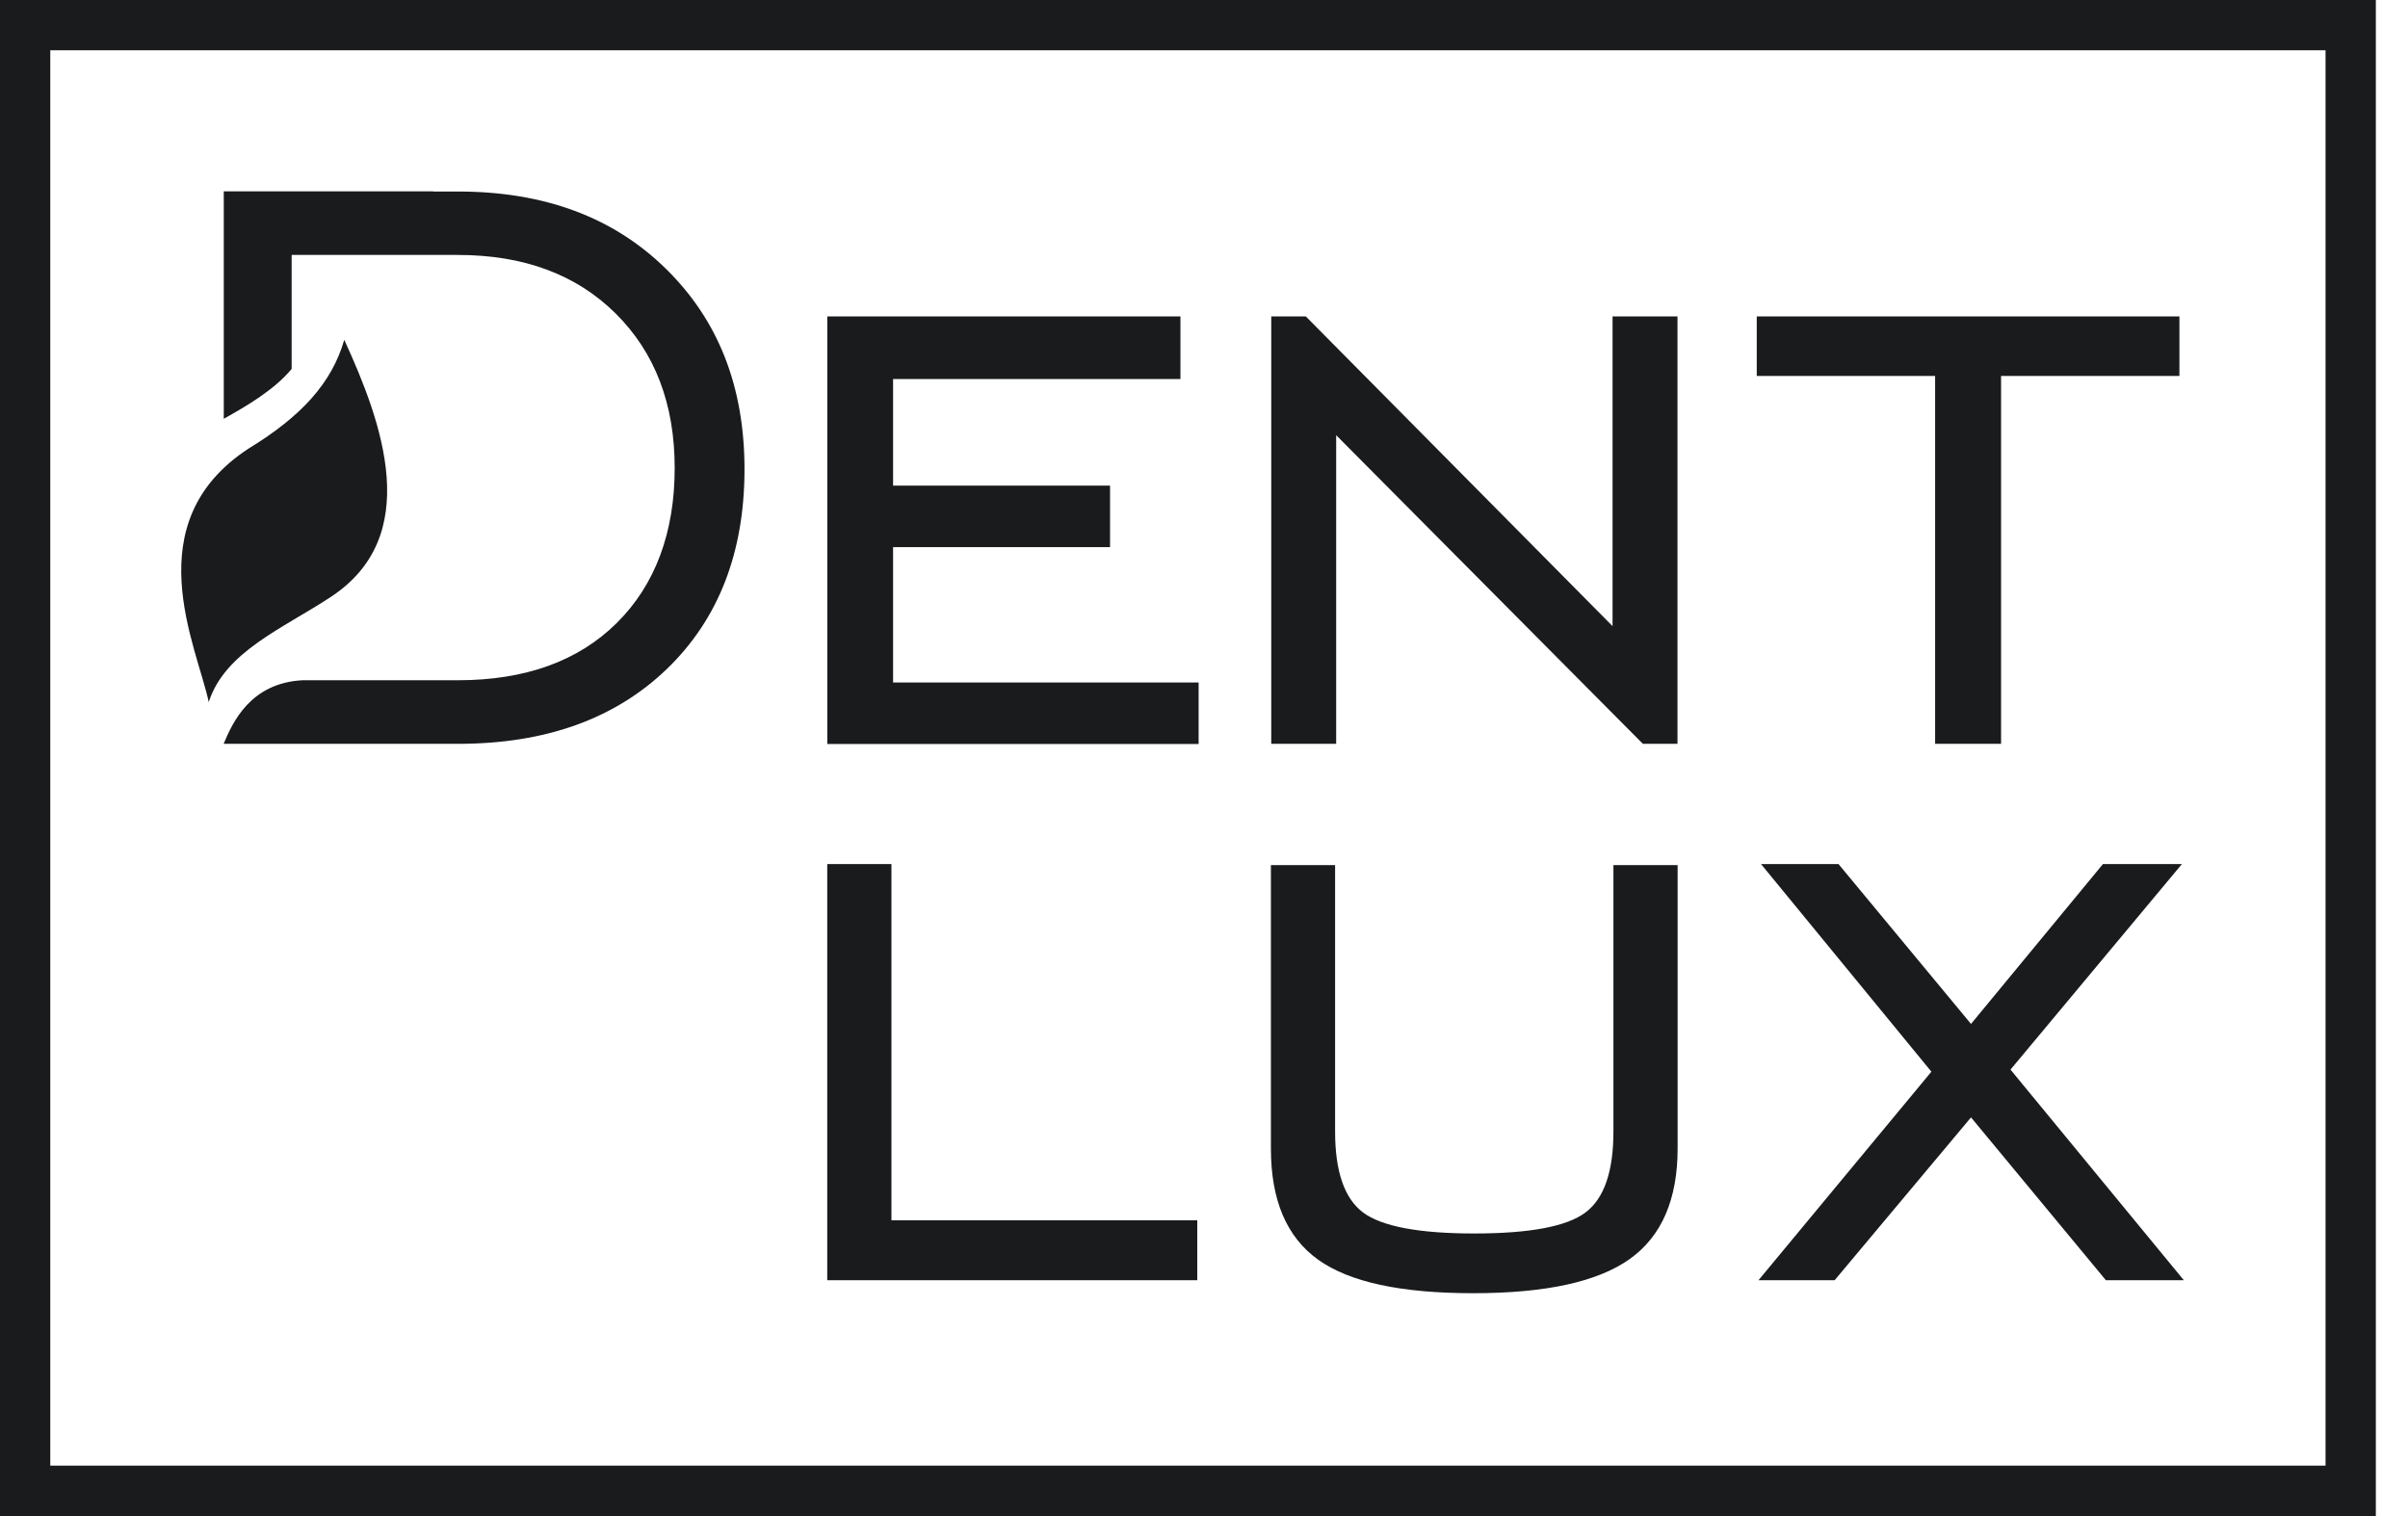
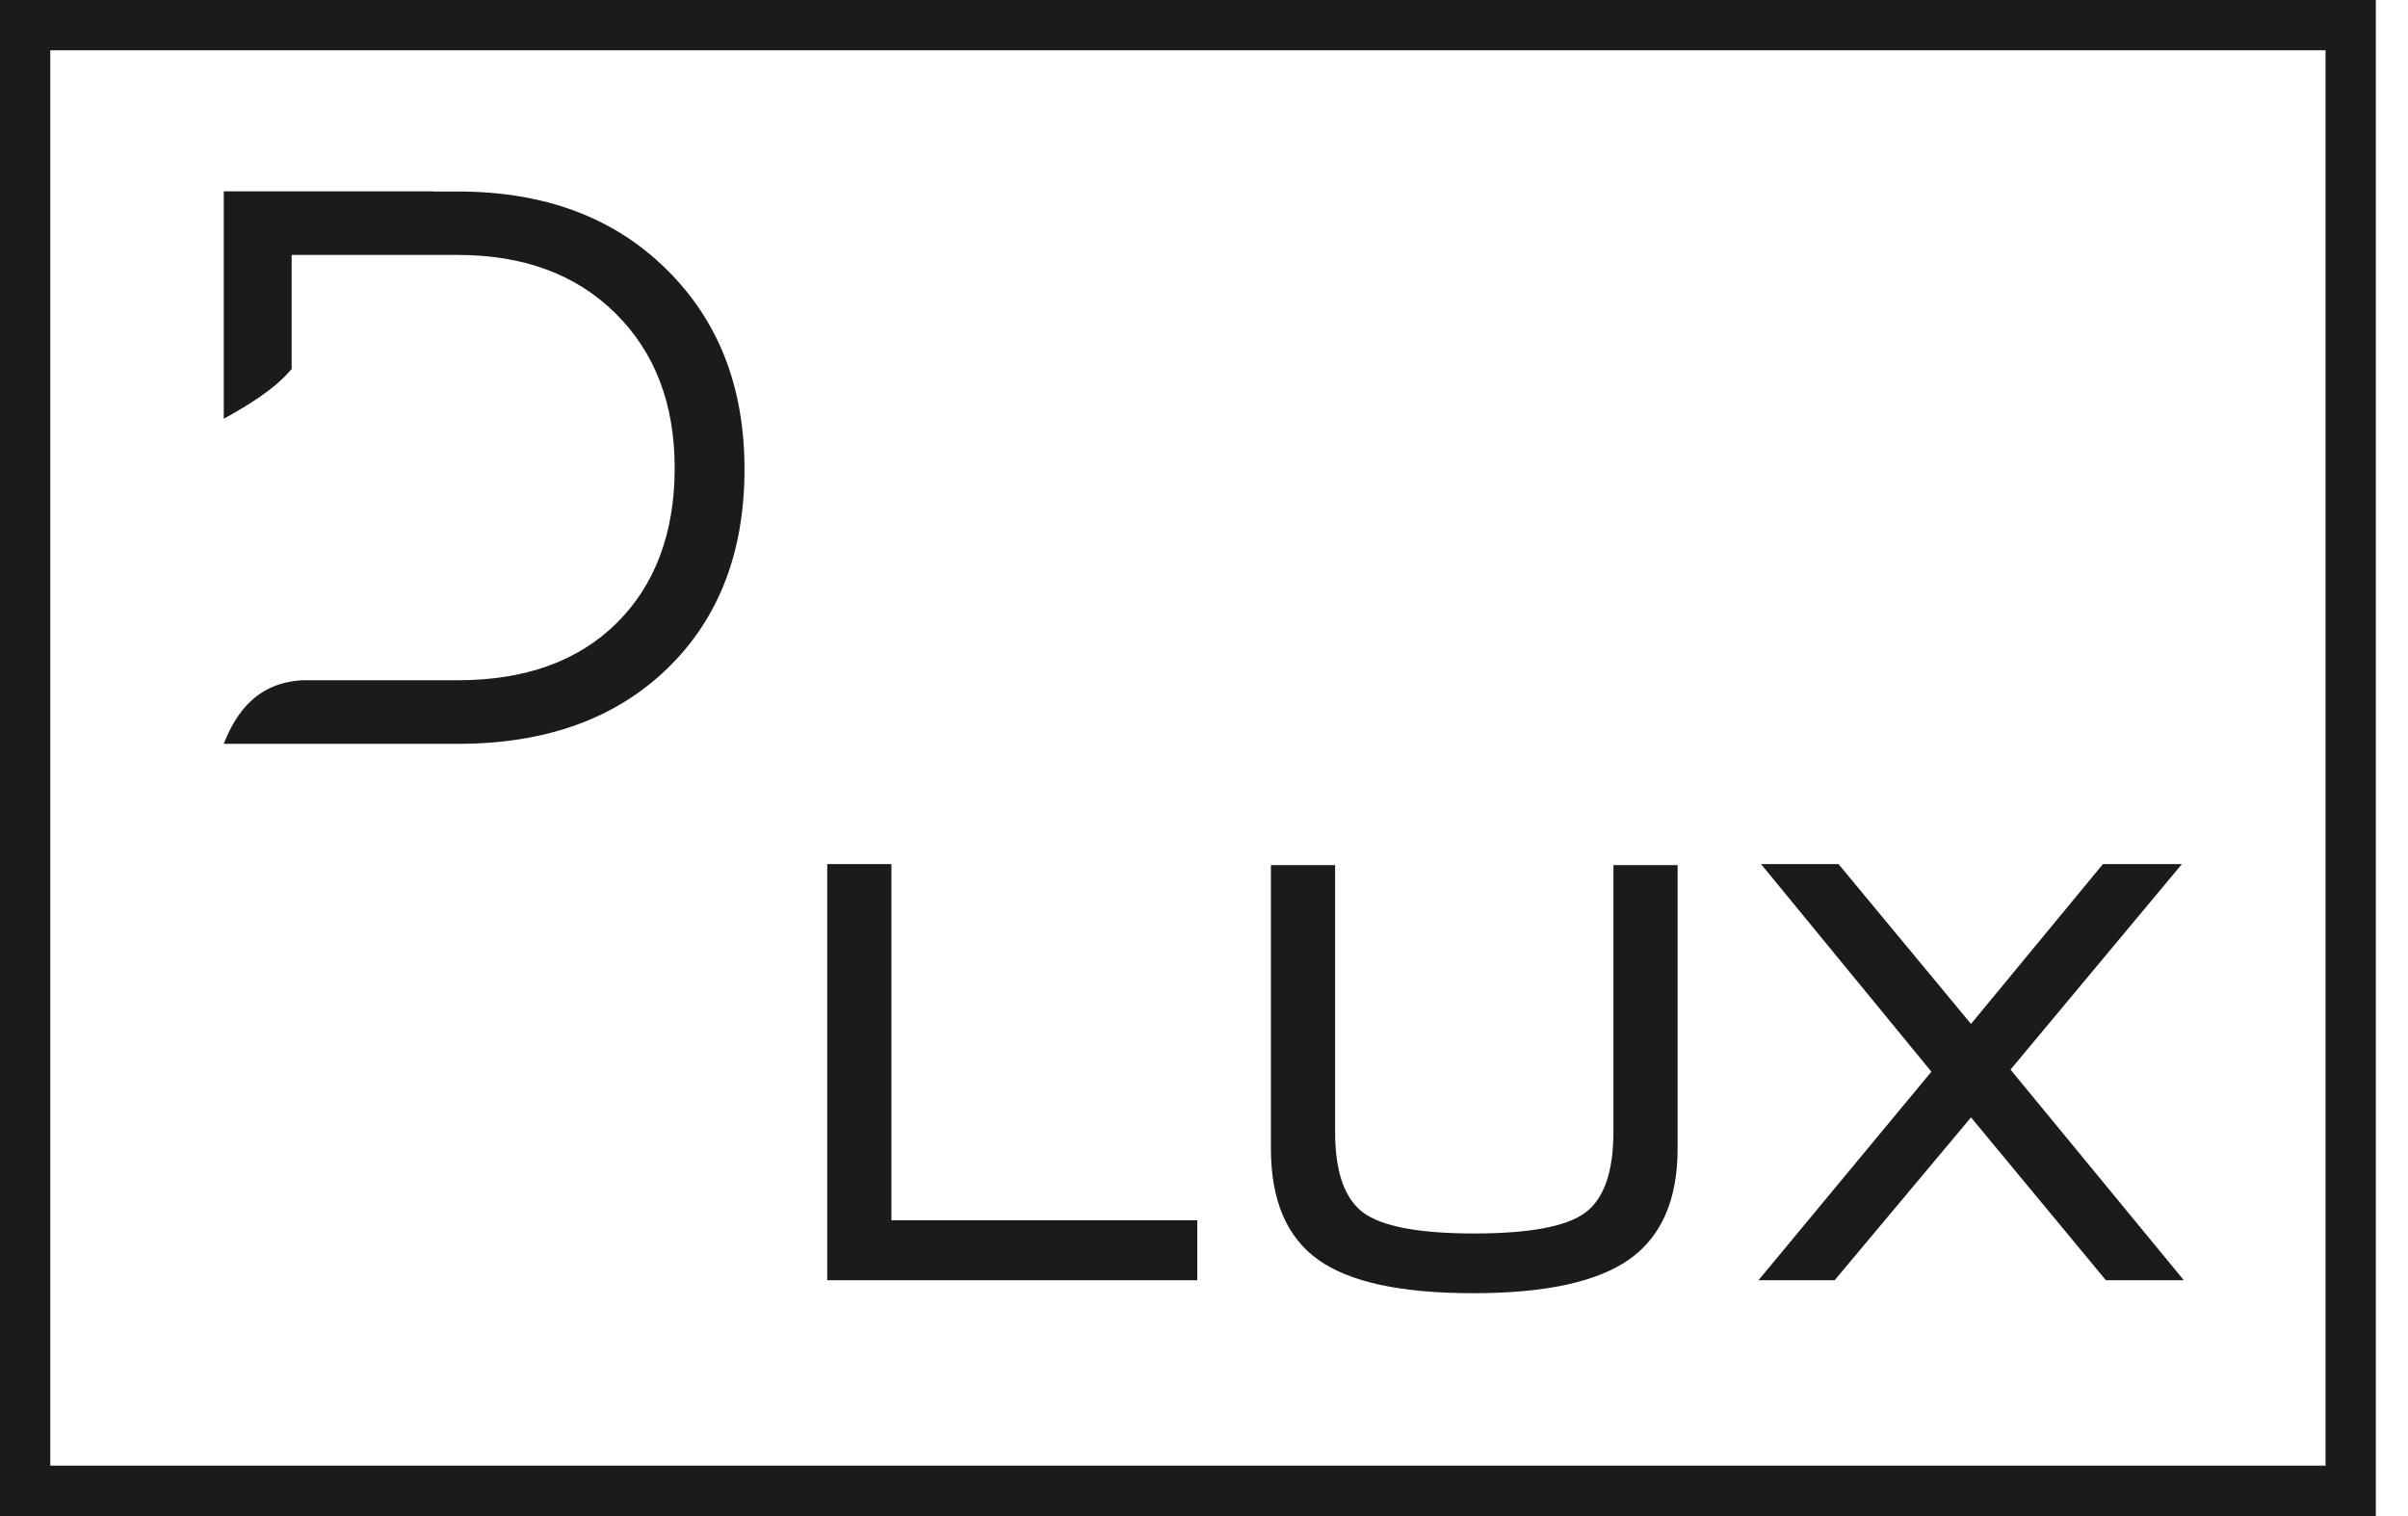
<svg xmlns="http://www.w3.org/2000/svg" width="108" height="68" viewBox="0 0 108 68" fill="none">
  <path fill-rule="evenodd" clip-rule="evenodd" d="M104.302 2.255H2.255V65.738H104.302V2.255ZM0 0H106.557V68H0V0Z" fill="#191B1D" />
-   <path d="M86.791 33.363V16.861H78.791V14.194H97.748V16.861H89.749V33.363H86.797H86.791ZM57.016 33.363V14.194H58.568L72.324 28.084V14.194H75.236V33.363H73.684L59.928 19.52V33.363H57.016ZM37.104 33.363V14.194H52.943V17H40.055V21.782H49.786V24.541H40.055V30.611H53.759V33.37H37.097L37.104 33.363Z" fill="#191B1D" />
-   <path fill-rule="evenodd" clip-rule="evenodd" d="M9.358 31.499C10.087 29.224 12.681 28.196 14.843 26.77C18.982 24.044 17.165 18.997 15.44 15.242C14.883 17.179 13.51 18.678 11.162 20.111C6.035 23.447 8.84 28.999 9.364 31.499" fill="#191B1D" />
  <path fill-rule="evenodd" clip-rule="evenodd" d="M19.429 8.583H10.036V18.784C11.104 18.187 12.298 17.484 13.081 16.549V11.435H19.429H20.536C23.488 11.435 25.849 12.311 27.613 14.062C29.378 15.813 30.26 18.121 30.26 20.993C30.26 23.865 29.398 26.226 27.66 27.944C25.935 29.655 23.554 30.511 20.536 30.511H13.572C11.237 30.631 10.434 32.395 10.03 33.363H20.536C24.47 33.363 27.587 32.242 29.915 30C32.236 27.758 33.391 24.767 33.391 21.046C33.391 17.325 32.21 14.347 29.855 12.045C27.501 9.737 24.397 8.59 20.536 8.59H19.429V8.583Z" fill="#191B1D" />
  <path d="M78.87 57.421L86.624 48.068L78.983 38.756H82.458L88.401 45.926L94.318 38.756H97.86L90.172 47.975L97.946 57.421H94.45L88.401 50.118L82.285 57.421H78.87ZM57.001 38.802H59.88V50.755C59.88 52.545 60.298 53.753 61.133 54.383C61.969 55.006 63.627 55.325 66.115 55.325C68.602 55.325 70.273 55.013 71.109 54.383C71.945 53.759 72.363 52.545 72.363 50.755V38.802H75.242V51.511C75.242 53.799 74.525 55.451 73.093 56.472C71.653 57.494 69.325 58.004 66.075 58.004C62.825 58.004 60.53 57.507 59.117 56.499C57.711 55.49 57.001 53.839 57.001 51.517V38.809V38.802ZM37.102 57.421V38.756H39.981V54.734H53.698V57.421H37.102Z" fill="#191B1D" />
</svg>